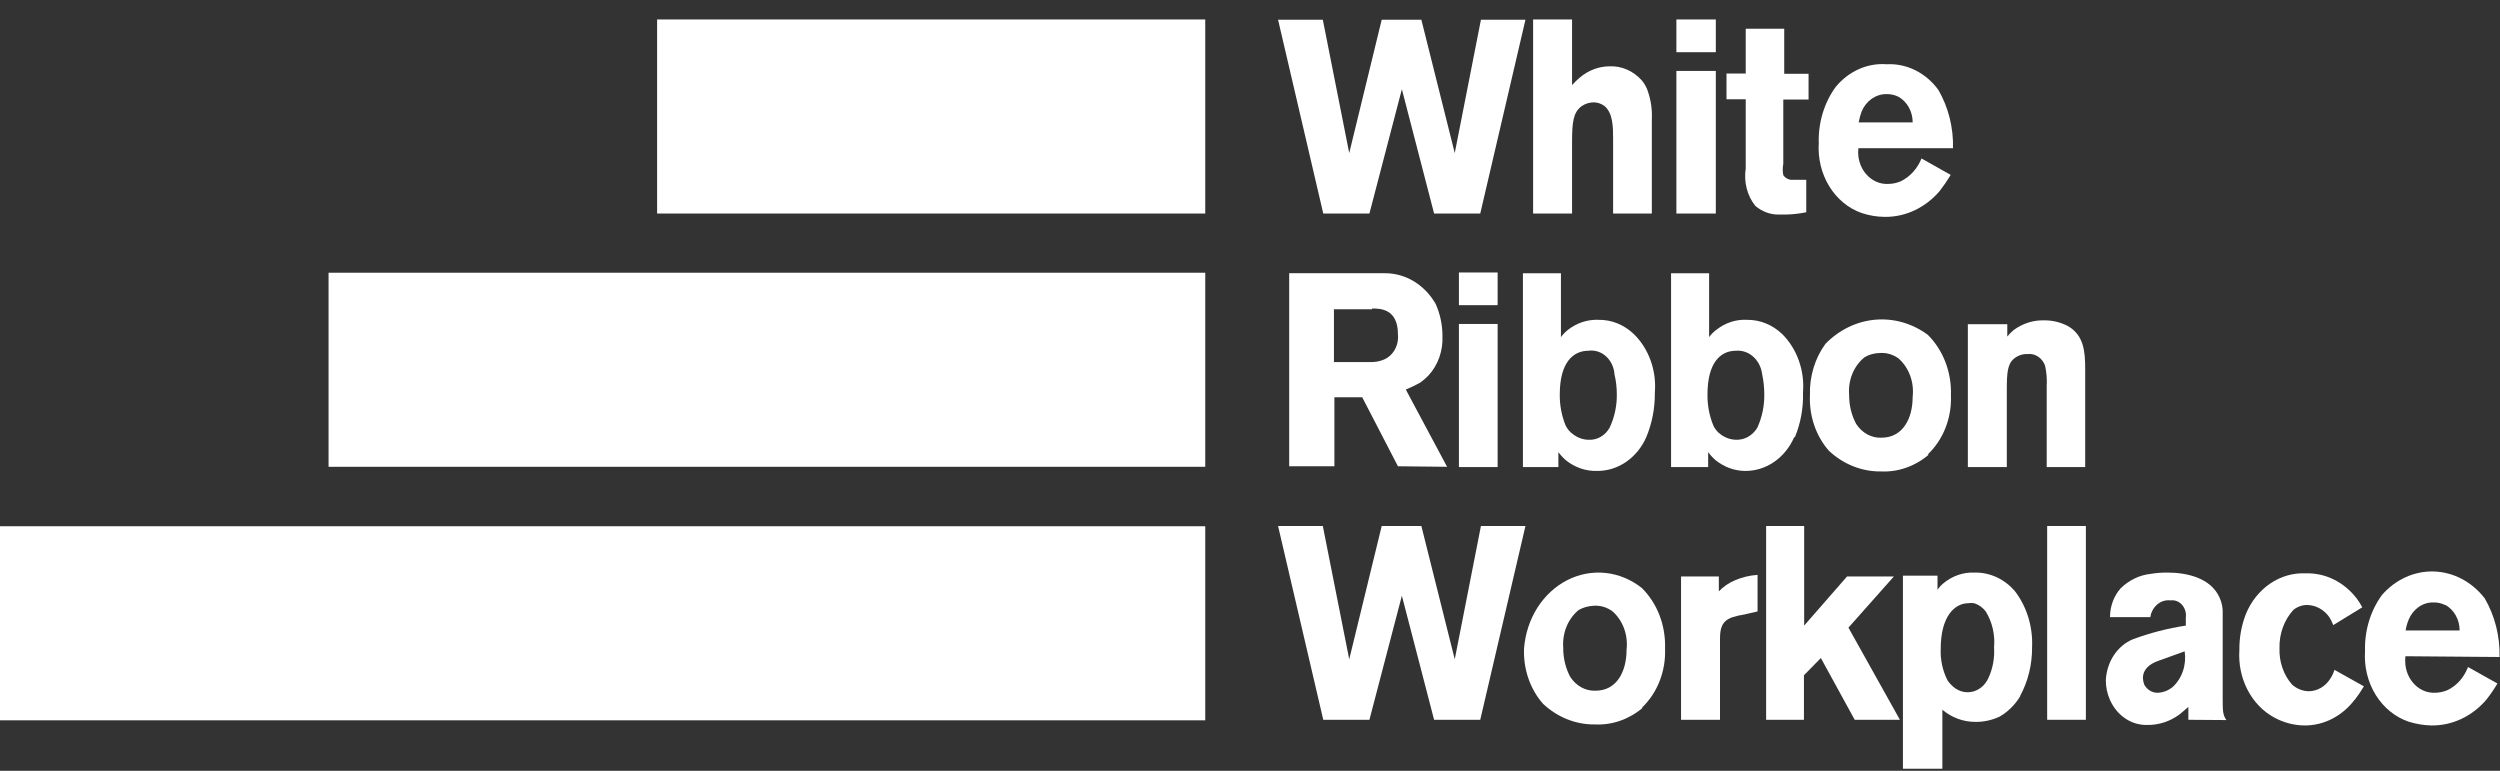
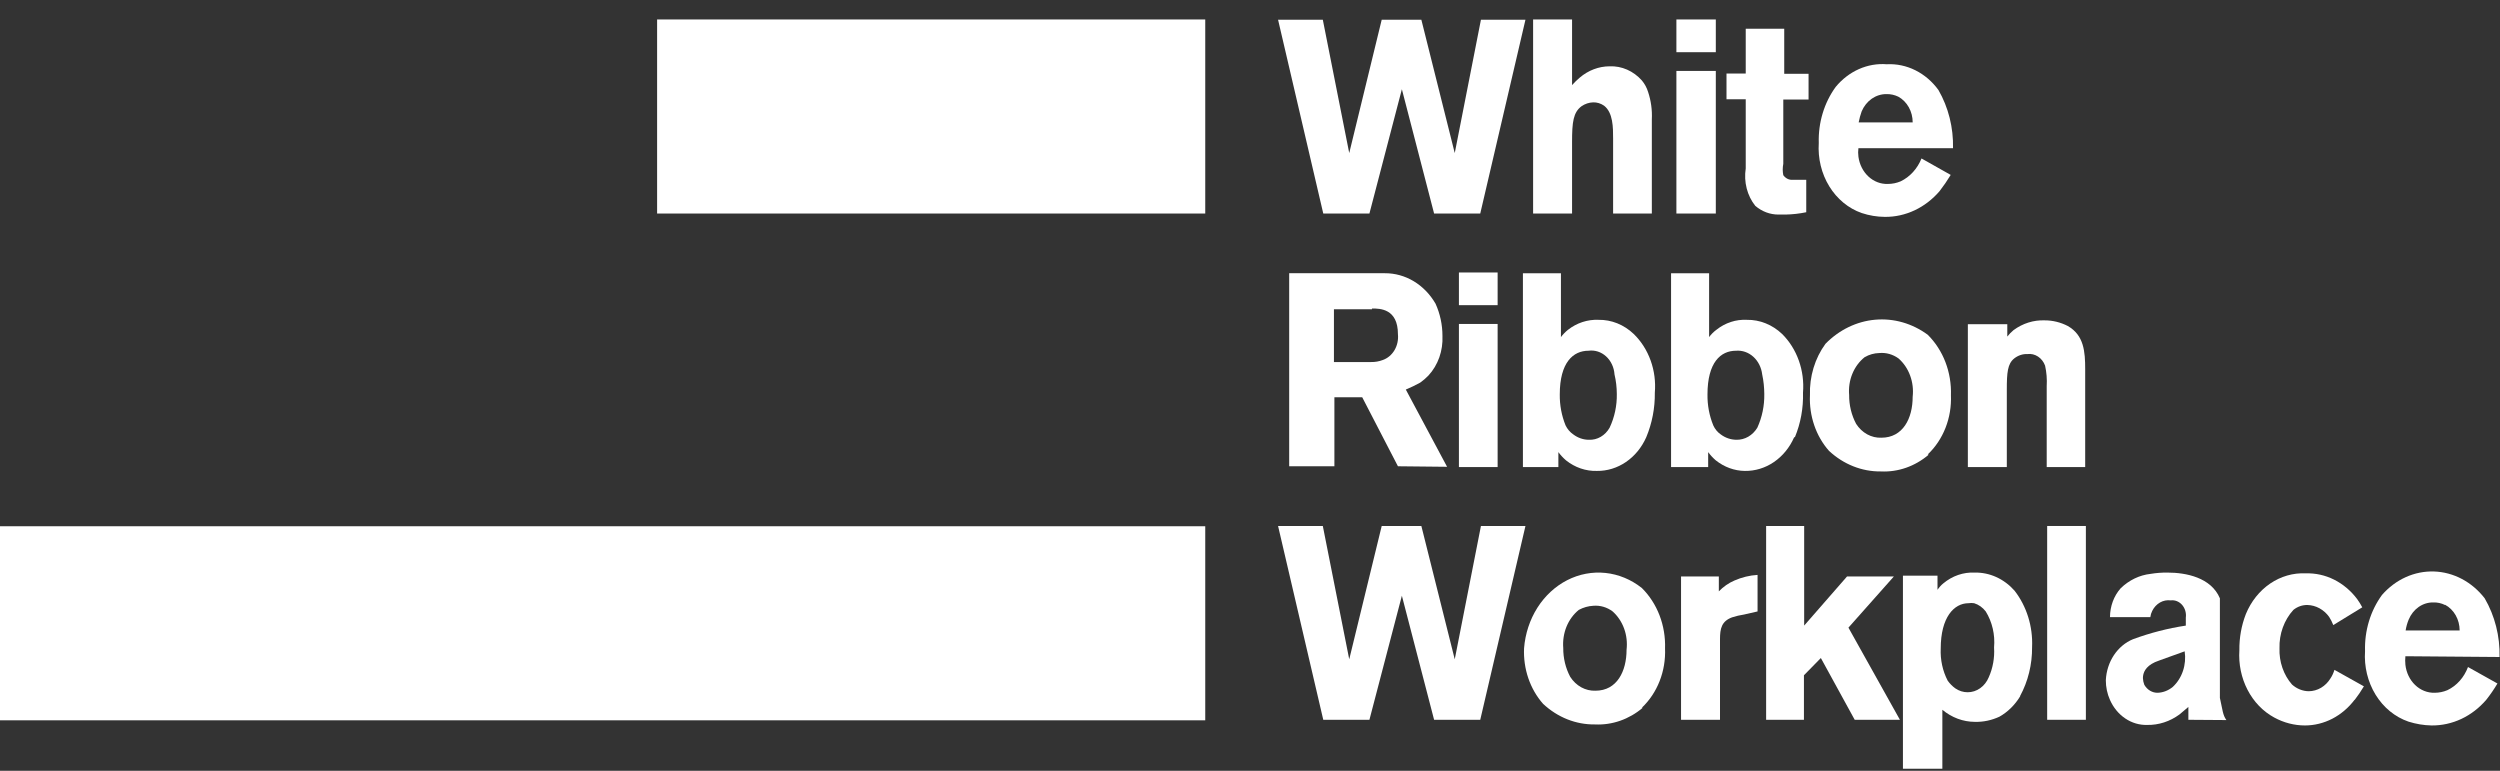
<svg xmlns="http://www.w3.org/2000/svg" width="120" height="37" viewBox="0 0 120 37" fill="none">
  <rect x="0" y="0" width="120" height="37" fill="#333333" stroke="none" />
  <g clip-path="url(#clip0)">
    <path d="M57.852 25.26H0V34.575H57.852V25.26Z" fill="white" />
-     <path d="M57.852 13.091H15.771V22.406H57.852V13.091Z" fill="white" />
    <path d="M57.852 0.935H31.541V10.25H57.852V0.935Z" fill="white" />
    <path d="M71.085 0.947L69.828 7.347L68.225 0.947H66.322L64.763 7.347L63.495 0.947H61.347L63.517 10.25H65.732L67.29 4.283L68.837 10.25H71.052L73.222 0.947H71.085Z" fill="white" />
    <path d="M77.429 10.25V6.642C77.429 6.123 77.429 5.407 76.995 5.073C76.838 4.964 76.657 4.908 76.472 4.913C76.275 4.919 76.083 4.983 75.915 5.098C75.515 5.394 75.459 5.864 75.459 6.815V10.25H73.589V0.935H75.459V4.085C75.574 3.956 75.696 3.836 75.826 3.727C76.238 3.375 76.743 3.184 77.262 3.183C77.548 3.171 77.834 3.225 78.1 3.342C78.367 3.459 78.608 3.636 78.809 3.862C78.944 4.022 79.047 4.211 79.11 4.418C79.249 4.837 79.31 5.283 79.288 5.728V10.25H77.429Z" fill="white" />
    <path d="M80.467 10.25H82.359V3.405H80.467V10.25ZM80.467 2.504H82.359V0.935H80.467V2.504Z" fill="white" />
    <path d="M85.598 4.776V7.865C85.562 8.044 85.562 8.229 85.598 8.408C85.651 8.483 85.719 8.542 85.796 8.581C85.874 8.62 85.959 8.637 86.043 8.631H86.7V10.187C86.373 10.255 86.042 10.292 85.71 10.299H85.365C84.962 10.3 84.57 10.153 84.252 9.879C84.059 9.637 83.919 9.351 83.84 9.041C83.761 8.73 83.746 8.405 83.795 8.087V4.764H82.872V3.529H83.795V1.379H85.643V3.541H86.811V4.776H85.598Z" fill="white" />
    <path d="M91.119 4.641C90.94 4.554 90.746 4.512 90.551 4.517C90.302 4.514 90.058 4.591 89.846 4.737C89.635 4.884 89.467 5.095 89.36 5.345C89.298 5.517 89.25 5.695 89.216 5.876H91.809C91.809 5.619 91.745 5.367 91.623 5.149C91.501 4.93 91.326 4.754 91.119 4.641ZM89.204 7.112C89.186 7.247 89.186 7.384 89.204 7.519C89.253 7.892 89.425 8.232 89.686 8.474C89.946 8.715 90.278 8.842 90.618 8.829C90.827 8.829 91.034 8.787 91.23 8.705C91.676 8.491 92.034 8.099 92.232 7.606L93.634 8.396C93.47 8.667 93.291 8.927 93.1 9.175C92.761 9.569 92.354 9.882 91.902 10.095C91.45 10.307 90.964 10.415 90.473 10.41C90.096 10.408 89.721 10.345 89.36 10.225C88.726 10.004 88.178 9.552 87.804 8.942C87.43 8.332 87.253 7.6 87.301 6.864C87.271 5.887 87.56 4.931 88.114 4.171C88.422 3.797 88.802 3.506 89.226 3.317C89.65 3.129 90.107 3.049 90.562 3.084C91.034 3.059 91.505 3.158 91.936 3.372C92.368 3.587 92.747 3.911 93.044 4.319C93.524 5.151 93.768 6.124 93.745 7.112H89.204Z" fill="white" />
    <path d="M71.052 34.55H68.837L67.29 28.595L65.732 34.55H63.517L61.347 25.247H63.495L64.763 31.646L66.322 25.247H68.225L69.828 31.646L71.085 25.247H73.222L71.052 34.55Z" fill="white" />
    <path d="M77.407 29.349C77.135 29.146 76.81 29.05 76.483 29.077C76.24 29.089 76.001 29.157 75.782 29.275C75.526 29.483 75.323 29.76 75.192 30.08C75.062 30.401 75.008 30.753 75.036 31.103C75.032 31.59 75.147 32.068 75.37 32.487C75.507 32.701 75.689 32.874 75.901 32.991C76.112 33.107 76.347 33.163 76.583 33.154C77.618 33.154 78.075 32.215 78.075 31.19C78.115 30.845 78.075 30.495 77.958 30.173C77.841 29.85 77.651 29.567 77.407 29.349ZM78.854 33.97C78.198 34.528 77.386 34.812 76.561 34.773C75.65 34.787 74.765 34.436 74.068 33.784C73.758 33.434 73.517 33.015 73.36 32.556C73.203 32.097 73.133 31.606 73.155 31.116C73.21 30.417 73.431 29.746 73.794 29.172C74.158 28.599 74.652 28.142 75.226 27.848C75.8 27.555 76.434 27.435 77.063 27.501C77.693 27.567 78.295 27.817 78.809 28.225C79.176 28.588 79.466 29.037 79.658 29.538C79.85 30.04 79.941 30.583 79.922 31.128C79.944 31.665 79.855 32.2 79.662 32.692C79.469 33.184 79.178 33.621 78.809 33.97" fill="white" />
    <path d="M83.717 29.497C83.522 29.526 83.328 29.572 83.138 29.633C82.638 29.819 82.56 30.164 82.56 30.683V34.55H80.69V27.669H82.504V28.385C82.721 28.161 82.974 27.985 83.25 27.866C83.605 27.71 83.981 27.618 84.363 27.595V29.349L83.717 29.497Z" fill="white" />
    <path d="M89.026 34.55L87.401 31.585L86.589 32.413V34.55H84.774V25.247H86.6V30.028L88.659 27.669H90.907L88.725 30.127L91.196 34.55H89.026Z" fill="white" />
    <path d="M95.315 29.349C95.169 29.158 94.975 29.02 94.758 28.954C94.669 28.94 94.58 28.94 94.491 28.954C93.79 28.954 93.155 29.633 93.155 31.128C93.13 31.668 93.246 32.204 93.489 32.672C93.593 32.818 93.717 32.943 93.857 33.043C94.034 33.165 94.238 33.229 94.447 33.228C94.659 33.229 94.868 33.162 95.047 33.035C95.227 32.908 95.37 32.726 95.459 32.512C95.658 32.068 95.747 31.573 95.715 31.079C95.77 30.468 95.628 29.855 95.315 29.349ZM96.973 33.414C96.721 33.833 96.376 34.174 95.971 34.402C95.598 34.575 95.196 34.66 94.791 34.649C94.229 34.647 93.683 34.444 93.233 34.069V36.898H91.341V27.632H93V28.311C93.078 28.194 93.172 28.089 93.278 28.003C93.71 27.642 94.241 27.459 94.78 27.484C95.136 27.476 95.489 27.549 95.818 27.697C96.147 27.846 96.445 28.068 96.695 28.349C97.281 29.1 97.584 30.073 97.54 31.066C97.547 31.893 97.347 32.706 96.962 33.414" fill="white" />
    <path d="M100.122 25.247H98.264V34.55H100.122V25.247Z" fill="white" />
-     <path d="M103.662 31.697L103.439 31.783C102.983 31.993 102.86 32.289 102.86 32.549C102.865 32.66 102.887 32.769 102.927 32.87C102.996 32.99 103.092 33.089 103.205 33.156C103.318 33.223 103.444 33.256 103.573 33.253C103.834 33.242 104.086 33.143 104.296 32.969C104.516 32.764 104.685 32.499 104.784 32.2C104.884 31.901 104.911 31.578 104.864 31.264L103.662 31.697ZM105.042 34.55V33.933L104.619 34.291C104.158 34.631 103.614 34.808 103.061 34.797C102.692 34.807 102.328 34.699 102.013 34.486C101.697 34.274 101.443 33.966 101.28 33.599C101.147 33.304 101.079 32.978 101.08 32.648C101.101 32.215 101.235 31.799 101.466 31.45C101.698 31.101 102.016 30.834 102.382 30.683C103.207 30.378 104.057 30.159 104.919 30.029V29.646C104.934 29.535 104.925 29.423 104.894 29.317C104.863 29.211 104.81 29.115 104.741 29.035C104.671 28.955 104.585 28.894 104.491 28.856C104.397 28.819 104.296 28.805 104.196 28.818C104.019 28.794 103.839 28.829 103.681 28.919C103.522 29.01 103.391 29.151 103.306 29.325C103.259 29.416 103.229 29.517 103.216 29.621H101.28C101.281 29.103 101.465 28.606 101.792 28.237C102.194 27.847 102.696 27.605 103.228 27.546C103.497 27.501 103.768 27.481 104.04 27.484C104.93 27.484 106.132 27.718 106.555 28.719C106.656 28.954 106.702 29.213 106.689 29.473V33.5C106.689 34.093 106.689 34.316 106.867 34.563L105.042 34.55Z" fill="white" />
+     <path d="M103.662 31.697L103.439 31.783C102.983 31.993 102.86 32.289 102.86 32.549C102.865 32.66 102.887 32.769 102.927 32.87C102.996 32.99 103.092 33.089 103.205 33.156C103.318 33.223 103.444 33.256 103.573 33.253C103.834 33.242 104.086 33.143 104.296 32.969C104.516 32.764 104.685 32.499 104.784 32.2C104.884 31.901 104.911 31.578 104.864 31.264L103.662 31.697ZM105.042 34.55V33.933L104.619 34.291C104.158 34.631 103.614 34.808 103.061 34.797C102.692 34.807 102.328 34.699 102.013 34.486C101.697 34.274 101.443 33.966 101.28 33.599C101.147 33.304 101.079 32.978 101.08 32.648C101.101 32.215 101.235 31.799 101.466 31.45C101.698 31.101 102.016 30.834 102.382 30.683C103.207 30.378 104.057 30.159 104.919 30.029V29.646C104.934 29.535 104.925 29.423 104.894 29.317C104.863 29.211 104.81 29.115 104.741 29.035C104.671 28.955 104.585 28.894 104.491 28.856C104.397 28.819 104.296 28.805 104.196 28.818C104.019 28.794 103.839 28.829 103.681 28.919C103.522 29.01 103.391 29.151 103.306 29.325C103.259 29.416 103.229 29.517 103.216 29.621H101.28C101.281 29.103 101.465 28.606 101.792 28.237C102.194 27.847 102.696 27.605 103.228 27.546C103.497 27.501 103.768 27.481 104.04 27.484C104.93 27.484 106.132 27.718 106.555 28.719V33.5C106.689 34.093 106.689 34.316 106.867 34.563L105.042 34.55Z" fill="white" />
    <path d="M113.022 33.587C112.73 33.973 112.365 34.283 111.954 34.497C111.542 34.71 111.094 34.821 110.64 34.822C110.127 34.822 109.62 34.691 109.16 34.439C108.623 34.148 108.178 33.685 107.881 33.11C107.583 32.536 107.447 31.875 107.49 31.215C107.482 30.616 107.588 30.022 107.802 29.473C108.051 28.867 108.458 28.358 108.969 28.01C109.481 27.663 110.074 27.492 110.673 27.521C111.142 27.506 111.609 27.609 112.037 27.823C112.464 28.037 112.843 28.356 113.144 28.756C113.234 28.881 113.316 29.013 113.389 29.151L111.998 30.004C111.944 29.864 111.877 29.732 111.797 29.608C111.672 29.436 111.515 29.297 111.336 29.198C111.157 29.1 110.962 29.046 110.762 29.04C110.519 29.034 110.281 29.116 110.083 29.275C109.864 29.514 109.691 29.801 109.576 30.118C109.461 30.434 109.406 30.774 109.416 31.116C109.404 31.436 109.451 31.756 109.555 32.055C109.658 32.355 109.815 32.628 110.017 32.858C110.244 33.061 110.526 33.175 110.818 33.179C111.024 33.178 111.228 33.121 111.41 33.014C111.592 32.906 111.748 32.751 111.864 32.561C111.946 32.437 112.01 32.299 112.053 32.153L113.467 32.944C113.331 33.173 113.182 33.391 113.022 33.599" fill="white" />
    <path d="M117.362 29.04C117.184 28.952 116.99 28.91 116.794 28.917C116.547 28.913 116.303 28.989 116.094 29.136C115.885 29.283 115.718 29.494 115.615 29.744C115.547 29.91 115.498 30.084 115.47 30.263H118.063C118.063 30.005 117.997 29.752 117.873 29.533C117.749 29.315 117.572 29.14 117.362 29.028V29.04ZM115.459 31.499C115.445 31.634 115.445 31.771 115.459 31.906C115.5 32.284 115.667 32.631 115.926 32.88C116.185 33.129 116.519 33.262 116.861 33.253C117.07 33.253 117.278 33.211 117.473 33.129C117.922 32.916 118.277 32.517 118.464 32.017L119.877 32.808C119.716 33.081 119.537 33.341 119.343 33.587C119.005 33.982 118.598 34.295 118.146 34.508C117.694 34.72 117.207 34.827 116.717 34.822C116.34 34.815 115.966 34.752 115.604 34.637C114.963 34.417 114.407 33.963 114.029 33.348C113.651 32.733 113.472 31.994 113.522 31.252C113.492 30.274 113.78 29.318 114.335 28.558C114.658 28.188 115.046 27.897 115.476 27.703C115.906 27.509 116.368 27.416 116.832 27.431C117.296 27.446 117.752 27.569 118.171 27.79C118.59 28.012 118.963 28.328 119.265 28.719C119.753 29.557 120.002 30.538 119.978 31.536L115.459 31.499Z" fill="white" />
    <path d="M65.854 14.845H64.029V17.378H65.81C66.003 17.382 66.195 17.349 66.377 17.279C66.608 17.197 66.806 17.03 66.938 16.805C67.07 16.579 67.127 16.31 67.101 16.043C67.101 14.808 66.233 14.808 65.854 14.808V14.845ZM67.101 22.381L65.387 19.07H64.051V22.381H61.881V13.115H66.477C66.96 13.113 67.435 13.245 67.859 13.499C68.283 13.754 68.642 14.123 68.904 14.573C69.124 15.055 69.239 15.589 69.238 16.13C69.253 16.479 69.202 16.829 69.087 17.154C68.972 17.48 68.795 17.775 68.57 18.02C68.447 18.149 68.312 18.265 68.169 18.366C67.944 18.49 67.714 18.601 67.479 18.699L69.46 22.406L67.101 22.381Z" fill="white" />
    <path d="M70.028 15.55H71.886V22.419H70.028V15.55ZM70.028 13.079H71.886V14.648H70.028V13.079Z" fill="white" />
    <path d="M77.496 17.971C77.485 17.804 77.444 17.642 77.374 17.493C77.305 17.344 77.209 17.213 77.092 17.106C76.976 17 76.841 16.921 76.696 16.874C76.551 16.828 76.399 16.814 76.249 16.835C75.515 16.835 74.869 17.391 74.869 18.935C74.863 19.446 74.958 19.952 75.147 20.418C75.233 20.595 75.36 20.744 75.515 20.85C75.738 21.019 76.001 21.11 76.272 21.109C76.468 21.118 76.663 21.069 76.837 20.967C77.011 20.865 77.158 20.714 77.262 20.529C77.498 20.03 77.617 19.474 77.607 18.91C77.606 18.593 77.569 18.278 77.496 17.971ZM79.021 20.986C78.804 21.477 78.466 21.89 78.046 22.176C77.627 22.462 77.143 22.611 76.65 22.604C76.12 22.619 75.6 22.441 75.17 22.098C75.034 21.982 74.911 21.849 74.802 21.702V22.419H73.1V13.116H74.925V16.18C75.023 16.05 75.135 15.934 75.259 15.834C75.687 15.498 76.204 15.329 76.728 15.352C77.348 15.341 77.95 15.583 78.42 16.032C78.777 16.379 79.055 16.815 79.231 17.305C79.407 17.795 79.476 18.324 79.432 18.849C79.441 19.586 79.3 20.316 79.021 20.986Z" fill="white" />
    <path d="M84.585 17.971C84.546 17.639 84.394 17.337 84.16 17.125C83.927 16.914 83.629 16.81 83.328 16.835C82.593 16.835 81.959 17.391 81.959 18.935C81.952 19.446 82.047 19.952 82.237 20.418C82.317 20.596 82.441 20.745 82.593 20.85C82.817 21.018 83.08 21.108 83.35 21.109C83.547 21.113 83.743 21.062 83.918 20.961C84.093 20.859 84.242 20.711 84.352 20.529C84.581 20.028 84.696 19.472 84.686 18.91C84.684 18.594 84.651 18.279 84.585 17.971ZM86.121 20.986C85.906 21.478 85.568 21.891 85.148 22.178C84.728 22.465 84.243 22.612 83.751 22.604C83.251 22.598 82.766 22.421 82.359 22.098C82.224 21.982 82.1 21.849 81.992 21.702V22.419H80.211V13.116H82.037V16.18C82.136 16.047 82.252 15.93 82.382 15.834C82.808 15.494 83.326 15.324 83.851 15.352C84.471 15.342 85.072 15.584 85.543 16.032C85.896 16.382 86.17 16.819 86.344 17.308C86.518 17.797 86.587 18.325 86.544 18.849C86.565 19.585 86.432 20.317 86.155 20.986" fill="white" />
    <path d="M91.129 17.205C90.856 17.007 90.531 16.916 90.206 16.946C89.962 16.951 89.722 17.019 89.505 17.143C89.248 17.347 89.044 17.622 88.913 17.941C88.782 18.26 88.729 18.611 88.759 18.959C88.754 19.446 88.87 19.924 89.093 20.343C89.229 20.557 89.412 20.73 89.623 20.847C89.835 20.963 90.07 21.02 90.306 21.01C91.341 21.01 91.808 20.084 91.808 19.046C91.847 18.7 91.805 18.349 91.686 18.027C91.568 17.704 91.376 17.421 91.129 17.205ZM92.576 21.826C91.921 22.384 91.109 22.668 90.284 22.629C89.373 22.641 88.488 22.29 87.791 21.64C87.481 21.29 87.24 20.871 87.083 20.412C86.926 19.953 86.856 19.462 86.878 18.972C86.849 18.075 87.114 17.197 87.624 16.501C88.281 15.831 89.121 15.424 90.011 15.346C90.9 15.268 91.788 15.522 92.532 16.069C92.898 16.432 93.188 16.88 93.381 17.382C93.573 17.884 93.663 18.427 93.645 18.972C93.667 19.508 93.578 20.043 93.385 20.536C93.192 21.028 92.9 21.465 92.532 21.813" fill="white" />
    <path d="M98.242 22.418V18.539C98.262 18.207 98.236 17.874 98.164 17.551C98.097 17.368 97.978 17.215 97.825 17.115C97.672 17.014 97.494 16.972 97.318 16.995C97.091 16.985 96.868 17.059 96.683 17.205C96.361 17.464 96.327 17.884 96.327 18.712V22.418H94.457V15.562H96.35V16.155C96.44 16.041 96.54 15.937 96.65 15.846C97.091 15.521 97.612 15.357 98.141 15.377C98.526 15.376 98.906 15.469 99.254 15.648C100.033 16.093 100.089 16.884 100.089 17.724V22.418H98.242Z" fill="white" />
  </g>
  <defs>
    <clipPath id="clip0">
      <rect width="120" height="36" fill="white" transform="translate(0 0.935)" />
    </clipPath>
  </defs>
</svg>